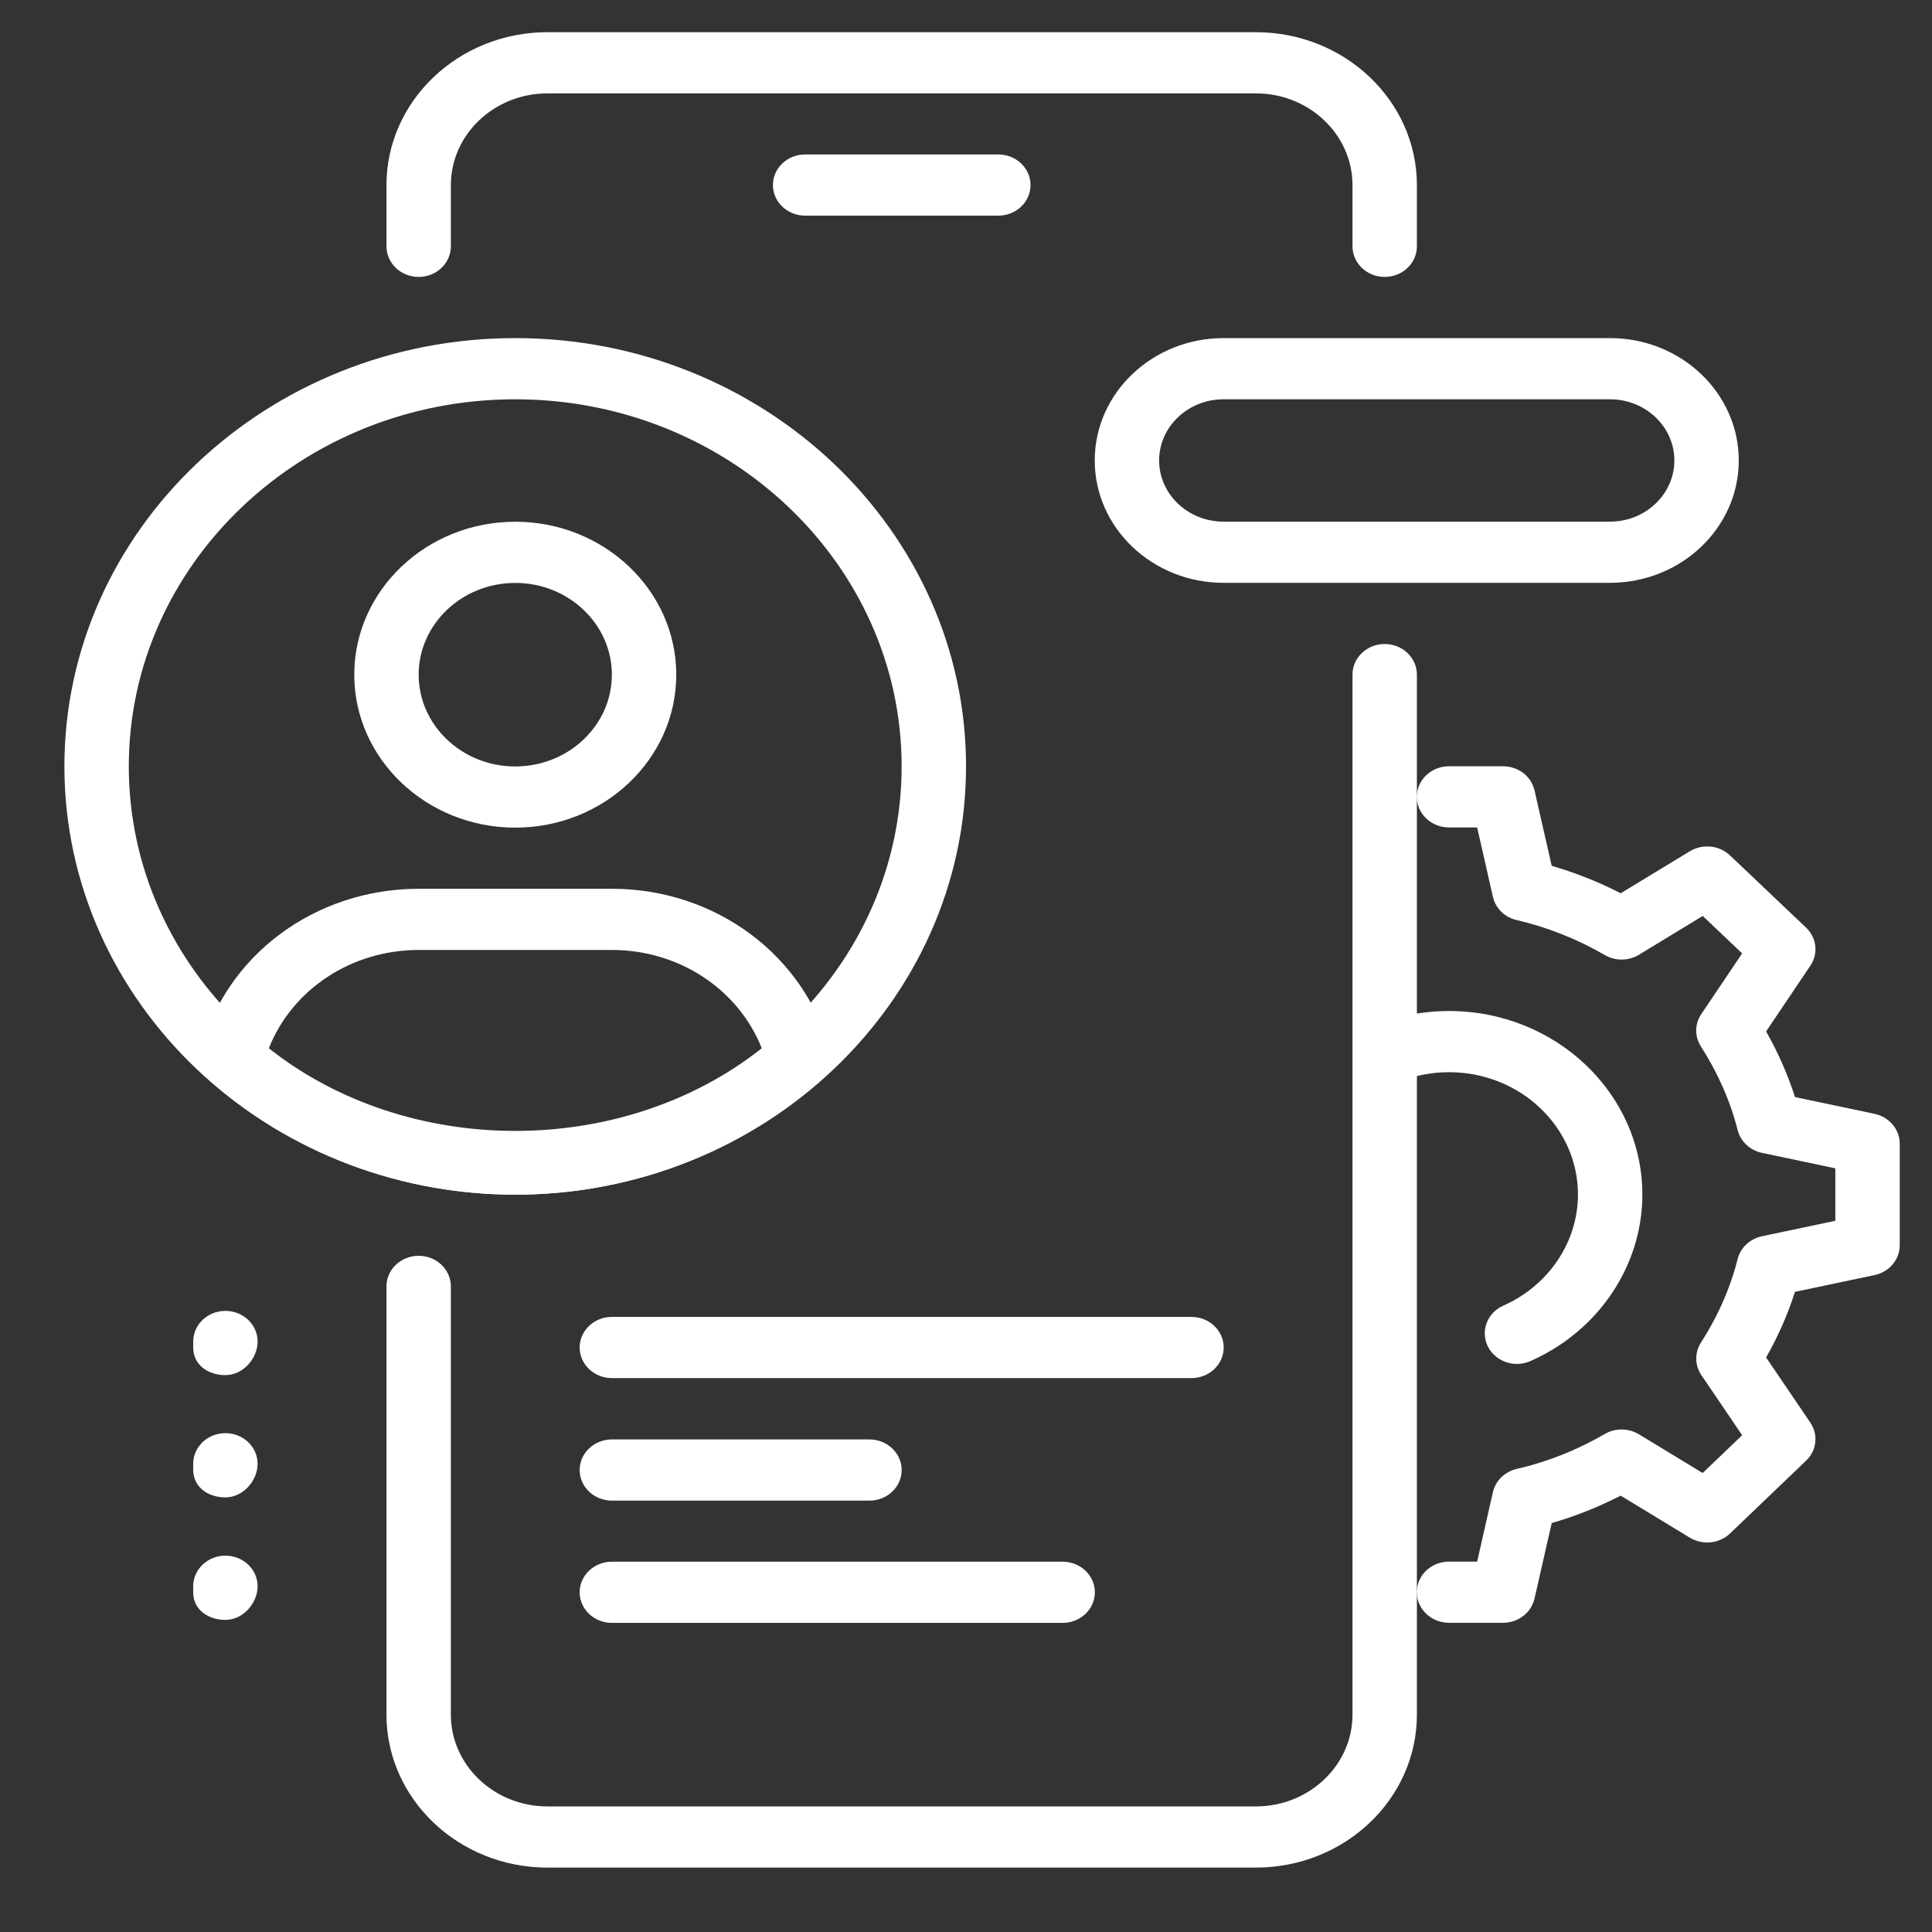
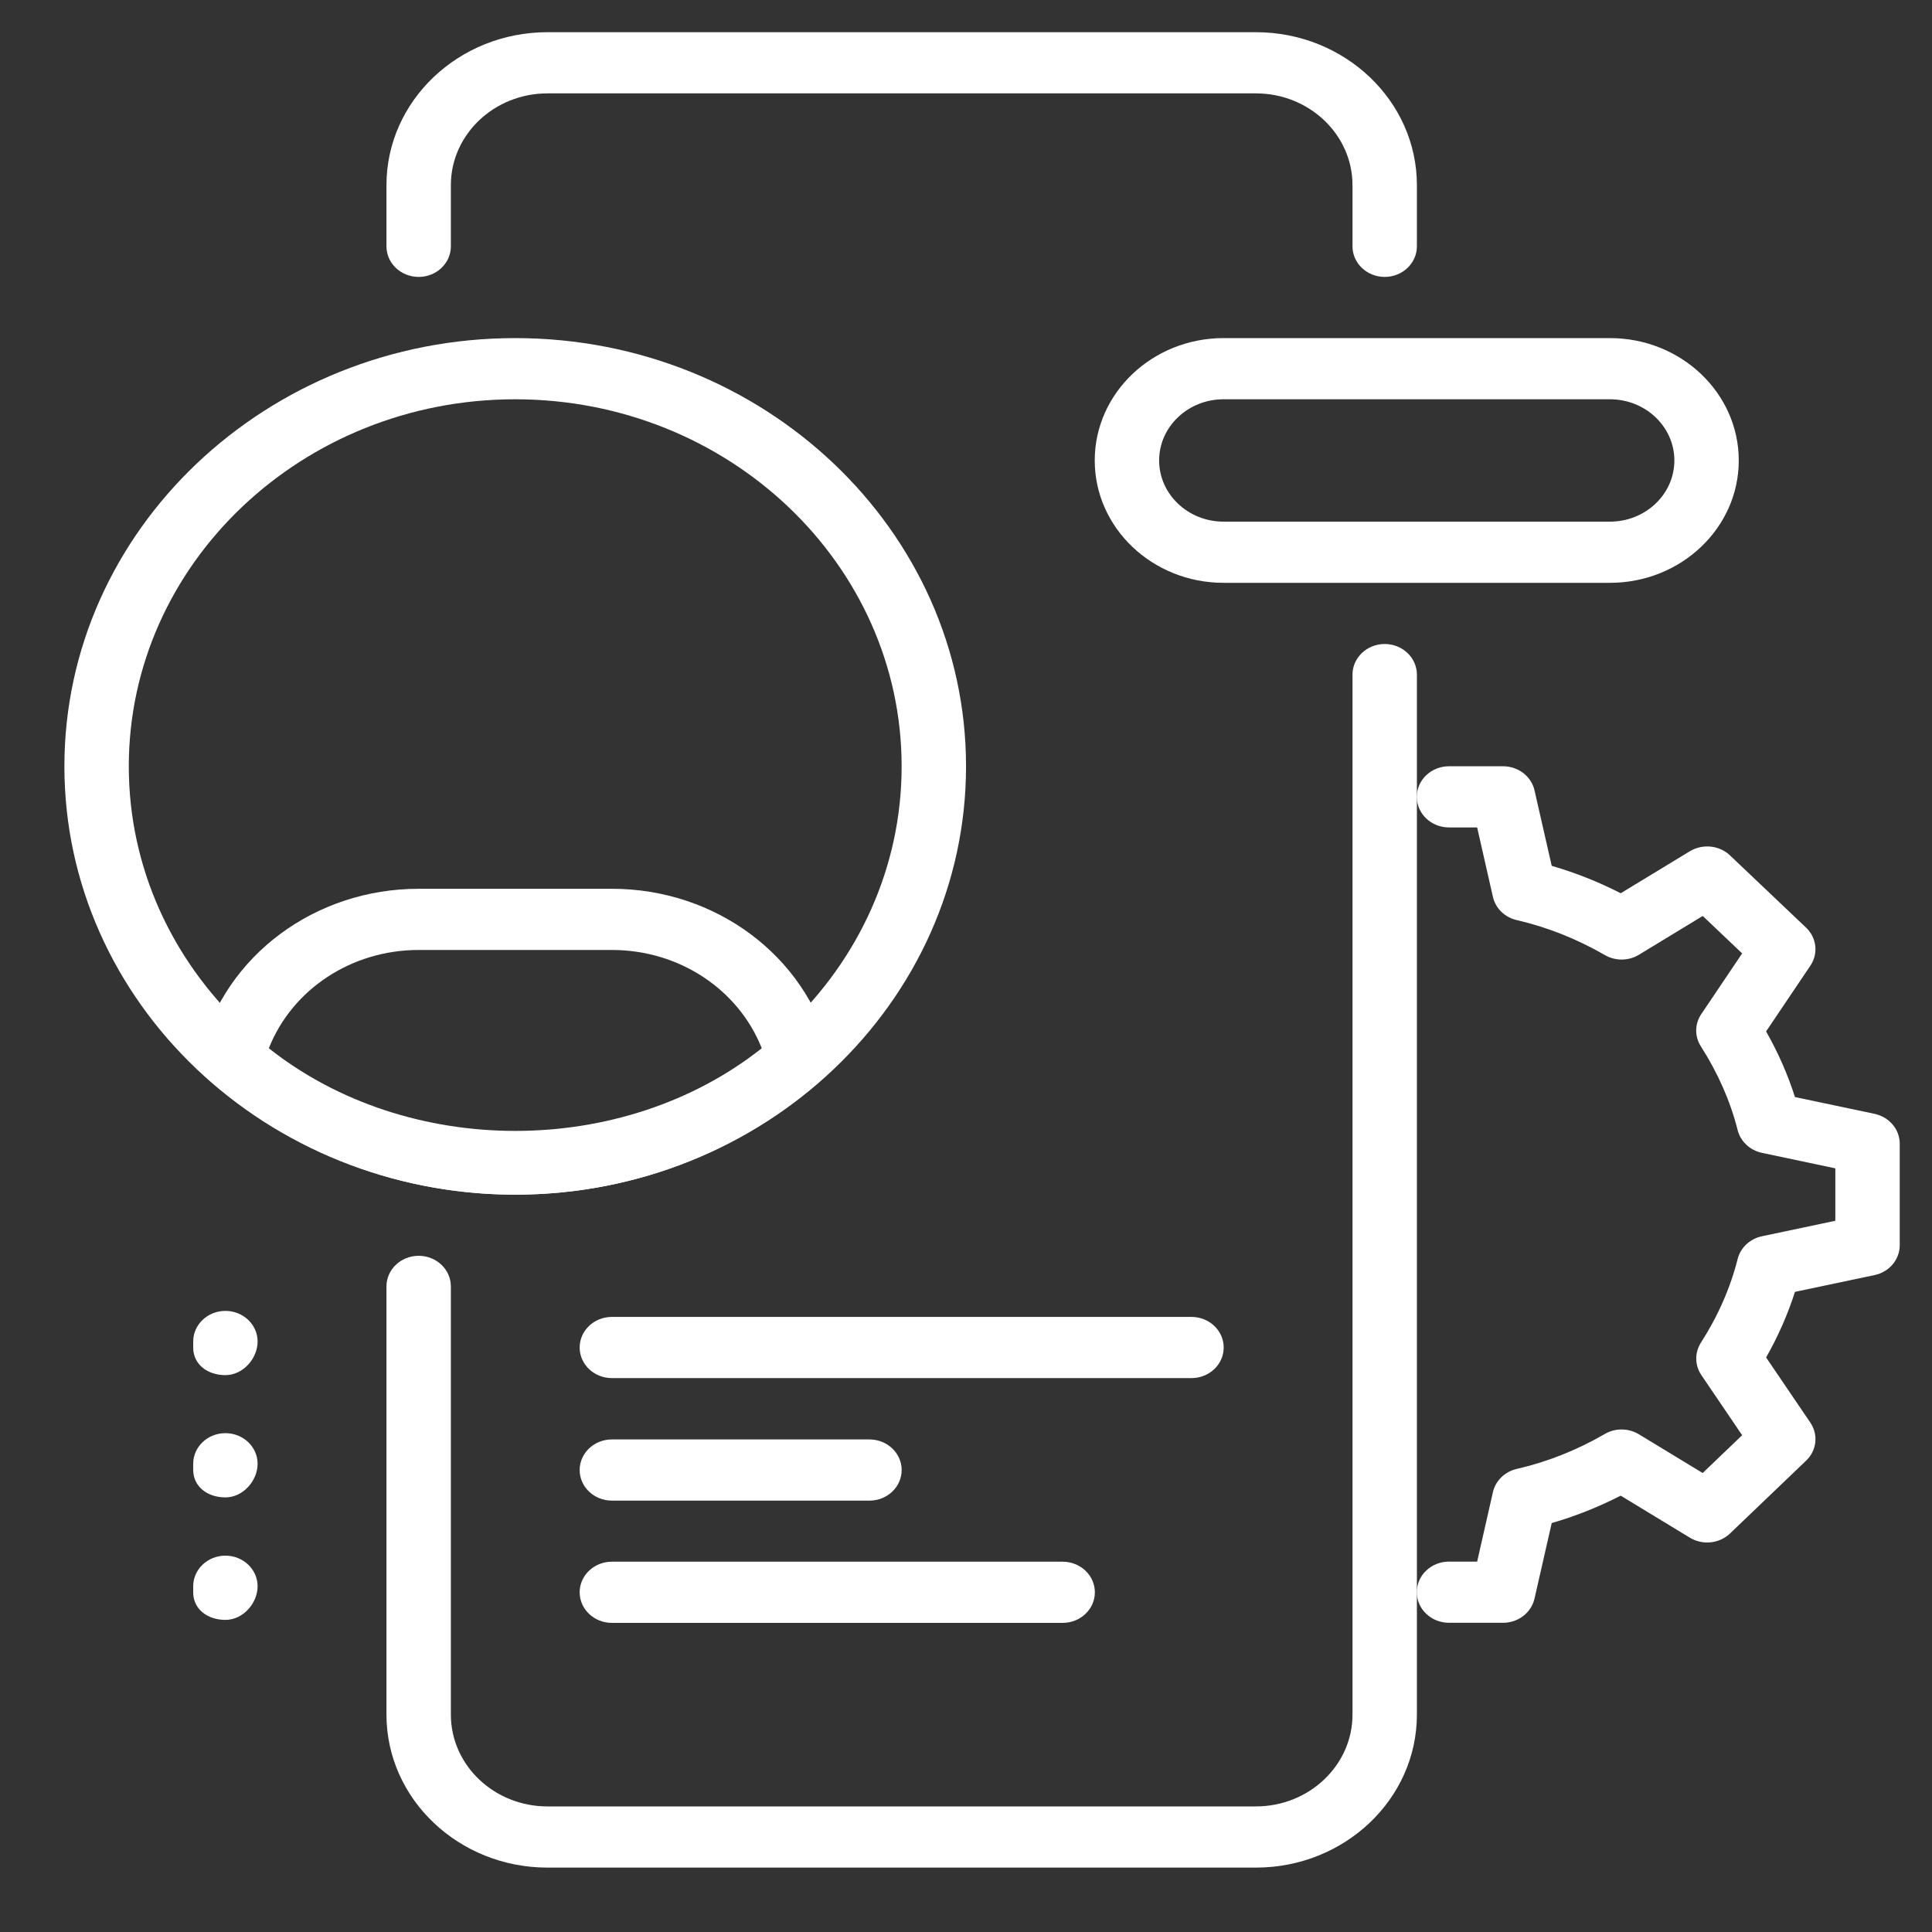
<svg xmlns="http://www.w3.org/2000/svg" width="60" height="60" viewBox="0 0 60 60" fill="none">
  <rect x="0" y="0" width="60" height="60" fill="#333333" stroke="none" />
-   <path d="M31.004 6.697H25.004C24.452 6.697 24.004 6.271 24.004 5.747C24.004 5.222 24.452 4.797 25.004 4.797H31.004C31.556 4.797 32.004 5.222 32.004 5.747C32.004 6.271 31.556 6.697 31.004 6.697Z" fill="white" />
  <path d="M39.003 58H17.002C14.244 58 12.002 55.868 12.002 53.25V39.95C12.002 39.426 12.45 39 13.002 39C13.554 39 14.002 39.426 14.002 39.95V53.25C14.002 54.821 15.348 56.1 17.002 56.1H39.003C40.657 56.1 42.003 54.821 42.003 53.25V20.95C42.003 20.426 42.451 20 43.003 20C43.555 20 44.003 20.426 44.003 20.95V53.25C44.003 55.868 41.761 58 39.003 58Z" fill="white" />
  <path d="M43.003 8.6C42.451 8.6 42.003 8.174 42.003 7.65V5.75C42.003 4.179 40.657 2.9 39.003 2.9H17.002C15.348 2.9 14.002 4.179 14.002 5.75V7.65C14.002 8.174 13.554 8.6 13.002 8.6C12.45 8.6 12.002 8.174 12.002 7.65V5.75C12.002 3.132 14.244 1 17.002 1H39.003C41.761 1 44.003 3.132 44.003 5.75V7.65C44.003 8.174 43.555 8.6 43.003 8.6Z" fill="white" />
  <path d="M27.002 46.603H19.002C18.45 46.603 18.002 46.178 18.002 45.653C18.002 45.129 18.45 44.703 19.002 44.703H27.002C27.554 44.703 28.002 45.129 28.002 45.653C28.002 46.178 27.554 46.603 27.002 46.603Z" fill="white" />
  <path d="M33.002 50.4H19.002C18.45 50.4 18.002 49.974 18.002 49.45C18.002 48.926 18.45 48.5 19.002 48.5H33.002C33.554 48.5 34.002 48.926 34.002 49.45C34.002 49.974 33.554 50.4 33.002 50.4Z" fill="white" />
  <path d="M37.003 42.798H19.002C18.45 42.798 18.002 42.373 18.002 41.848C18.002 41.324 18.45 40.898 19.002 40.898H37.003C37.555 40.898 38.003 41.324 38.003 41.848C38.003 42.373 37.555 42.798 37.003 42.798Z" fill="white" />
-   <path d="M16.002 25.703C13.244 25.703 11.002 23.571 11.002 20.953C11.002 18.335 13.244 16.203 16.002 16.203C18.76 16.203 21.002 18.335 21.002 20.953C21.002 23.571 18.76 25.703 16.002 25.703ZM16.002 18.103C14.348 18.103 13.002 19.382 13.002 20.953C13.002 22.524 14.348 23.803 16.002 23.803C17.656 23.803 19.002 22.524 19.002 20.953C19.002 19.382 17.656 18.103 16.002 18.103Z" fill="white" />
  <path d="M16.003 37.102C12.495 37.102 9.129 35.844 6.525 33.564C6.257 33.328 6.145 32.973 6.233 32.639C7.001 29.673 9.785 27.602 13.003 27.602H19.003C22.221 27.602 25.005 29.673 25.775 32.637C25.863 32.973 25.749 33.328 25.483 33.562C22.877 35.844 19.511 37.102 16.003 37.102ZM8.349 32.555C12.673 35.977 19.333 35.977 23.657 32.555C22.937 30.733 21.099 29.502 19.003 29.502H13.003C10.907 29.502 9.069 30.733 8.349 32.555Z" fill="white" />
  <path d="M16 37.1C8.282 37.1 2 31.134 2 23.8C2 16.466 8.282 10.5 16 10.5C23.719 10.5 30.001 16.466 30.001 23.8C30.001 31.134 23.719 37.1 16 37.1ZM16 12.4C9.382 12.4 4 17.513 4 23.8C4 30.087 9.382 35.2 16 35.2C22.619 35.2 28.001 30.087 28.001 23.8C28.001 17.513 22.619 12.4 16 12.4Z" fill="white" />
  <path d="M7 42.706C6.448 42.706 6 42.375 6 41.851V41.661C6 41.136 6.448 40.711 7 40.711C7.552 40.711 8 41.136 8 41.661C8 42.185 7.552 42.706 7 42.706Z" fill="white" />
  <path d="M7 46.503C6.448 46.503 6 46.172 6 45.648V45.458C6 44.933 6.448 44.508 7 44.508C7.552 44.508 8 44.933 8 45.458C8 45.982 7.552 46.503 7 46.503Z" fill="white" />
  <path d="M7 50.307C6.448 50.307 6 49.977 6 49.453V49.263C6 48.738 6.448 48.312 7 48.312C7.552 48.312 8 48.738 8 49.263C8 49.787 7.552 50.307 7 50.307Z" fill="white" />
  <path d="M46.68 50.397H45C44.448 50.397 44 49.971 44 49.447C44 48.922 44.448 48.497 45 48.497H45.874L46.364 46.34C46.444 45.983 46.734 45.704 47.106 45.618C48.05 45.402 48.97 45.037 49.84 44.533C50.162 44.343 50.576 44.349 50.898 44.543L52.878 45.746L54.104 44.572L52.838 42.706C52.63 42.4 52.626 42.007 52.824 41.697C53.354 40.87 53.738 39.996 53.964 39.099C54.054 38.746 54.346 38.472 54.72 38.393L56.998 37.912V36.284L54.72 35.803C54.346 35.723 54.054 35.45 53.964 35.096C53.738 34.199 53.352 33.325 52.824 32.499C52.624 32.189 52.628 31.798 52.836 31.492L54.104 29.609L52.88 28.446L50.898 29.651C50.578 29.846 50.164 29.85 49.84 29.66C48.968 29.157 48.048 28.792 47.106 28.575C46.732 28.49 46.444 28.209 46.364 27.853L45.874 25.697H45C44.448 25.697 44 25.271 44 24.747C44 24.223 44.448 23.797 45 23.797H46.68C47.15 23.797 47.558 24.11 47.656 24.547L48.19 26.89C48.922 27.101 49.64 27.386 50.332 27.741L52.48 26.436C52.876 26.198 53.394 26.248 53.726 26.565L56.088 28.807C56.42 29.123 56.476 29.615 56.222 29.991L54.848 32.032C55.222 32.691 55.522 33.373 55.744 34.07L58.215 34.591C58.672 34.688 58.998 35.073 58.998 35.518V38.672C58.998 39.117 58.672 39.504 58.215 39.599L55.744 40.12C55.522 40.817 55.222 41.499 54.848 42.157L56.22 44.178C56.476 44.553 56.422 45.047 56.09 45.362L53.728 47.623C53.396 47.94 52.878 47.995 52.48 47.754L50.332 46.449C49.638 46.804 48.922 47.089 48.19 47.3L47.656 49.643C47.558 50.083 47.15 50.397 46.68 50.397Z" fill="white" />
-   <path d="M47.111 42.358C46.734 42.358 46.374 42.154 46.204 41.809C45.972 41.334 46.188 40.767 46.688 40.547C48.094 39.924 49.005 38.571 49.005 37.098C49.005 35.003 47.211 33.298 45.004 33.298C44.462 33.298 43.94 33.399 43.45 33.597C42.944 33.804 42.356 33.578 42.14 33.093C41.924 32.611 42.162 32.054 42.67 31.849C43.406 31.55 44.194 31.398 45.004 31.398C48.312 31.398 51.005 33.956 51.005 37.098C51.005 39.308 49.641 41.337 47.532 42.268C47.395 42.329 47.252 42.358 47.111 42.358Z" fill="white" />
  <path d="M49.999 18.1H37.998C35.792 18.1 33.998 16.396 33.998 14.3C33.998 12.204 35.792 10.5 37.998 10.5H49.999C52.205 10.5 53.999 12.204 53.999 14.3C53.999 16.396 52.205 18.1 49.999 18.1ZM37.998 12.4C36.894 12.4 35.998 13.253 35.998 14.3C35.998 15.347 36.894 16.2 37.998 16.2H49.999C51.103 16.2 51.999 15.347 51.999 14.3C51.999 13.253 51.103 12.4 49.999 12.4H37.998Z" fill="white" />
</svg>